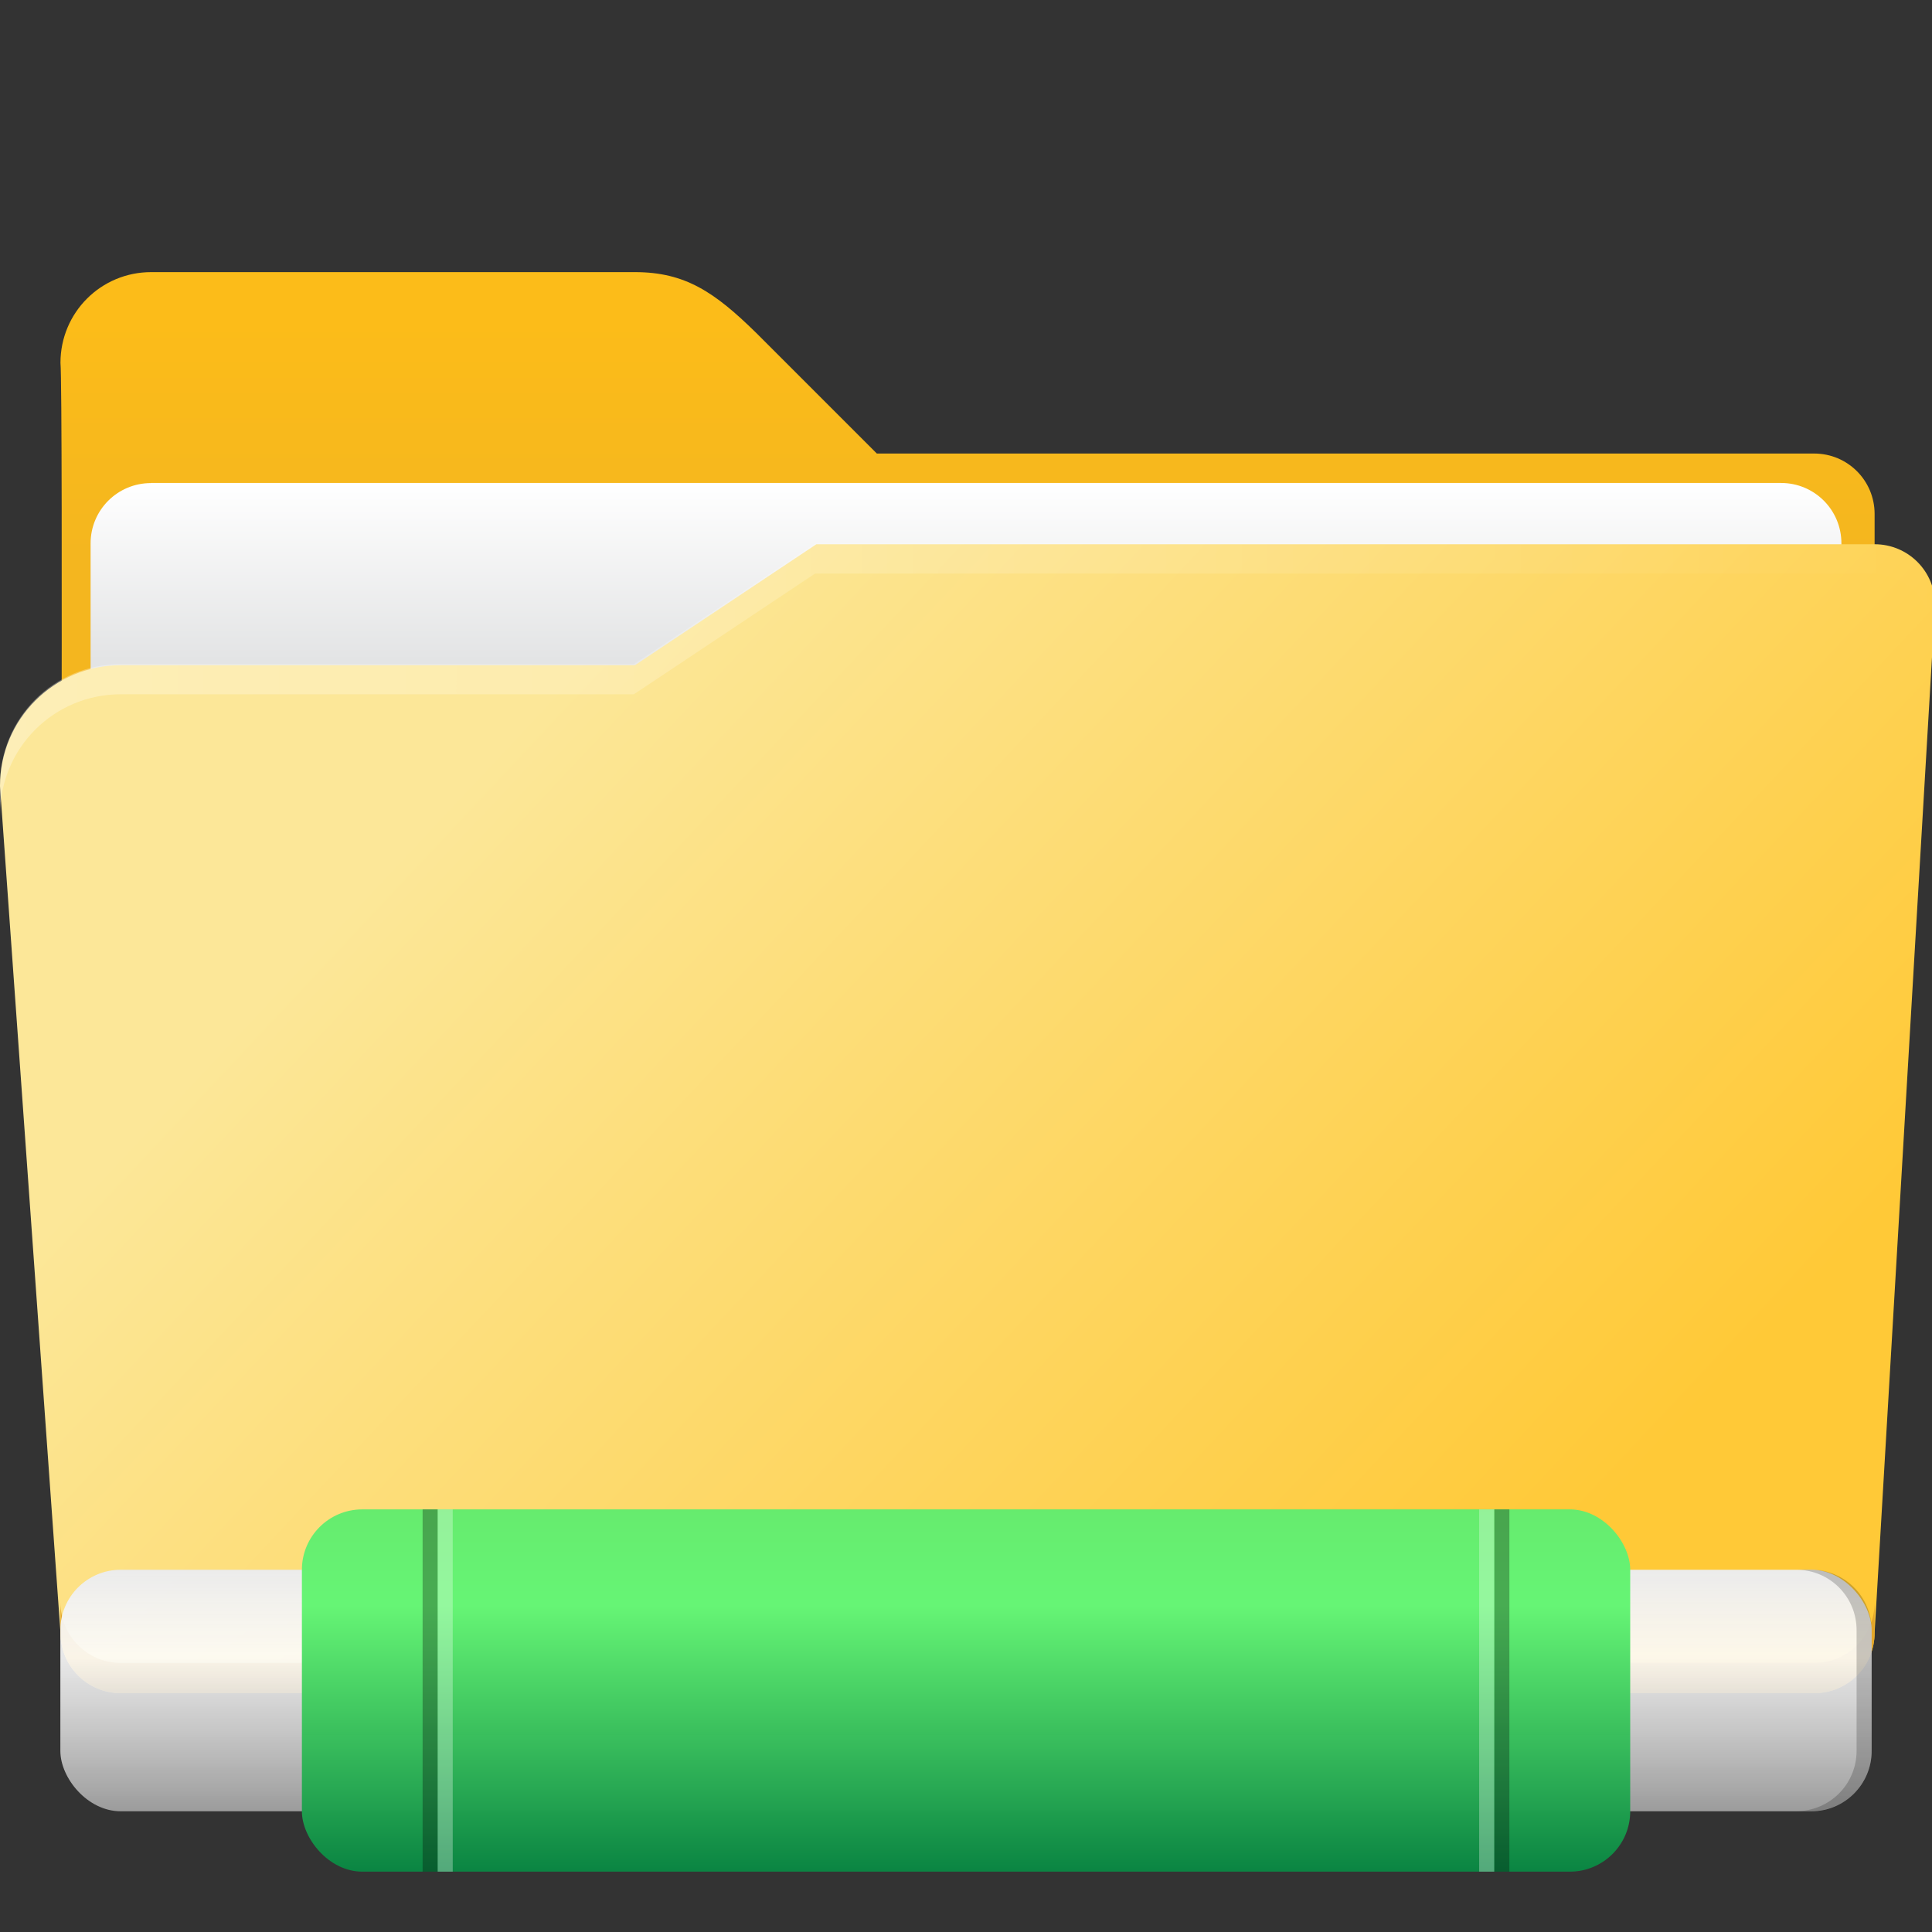
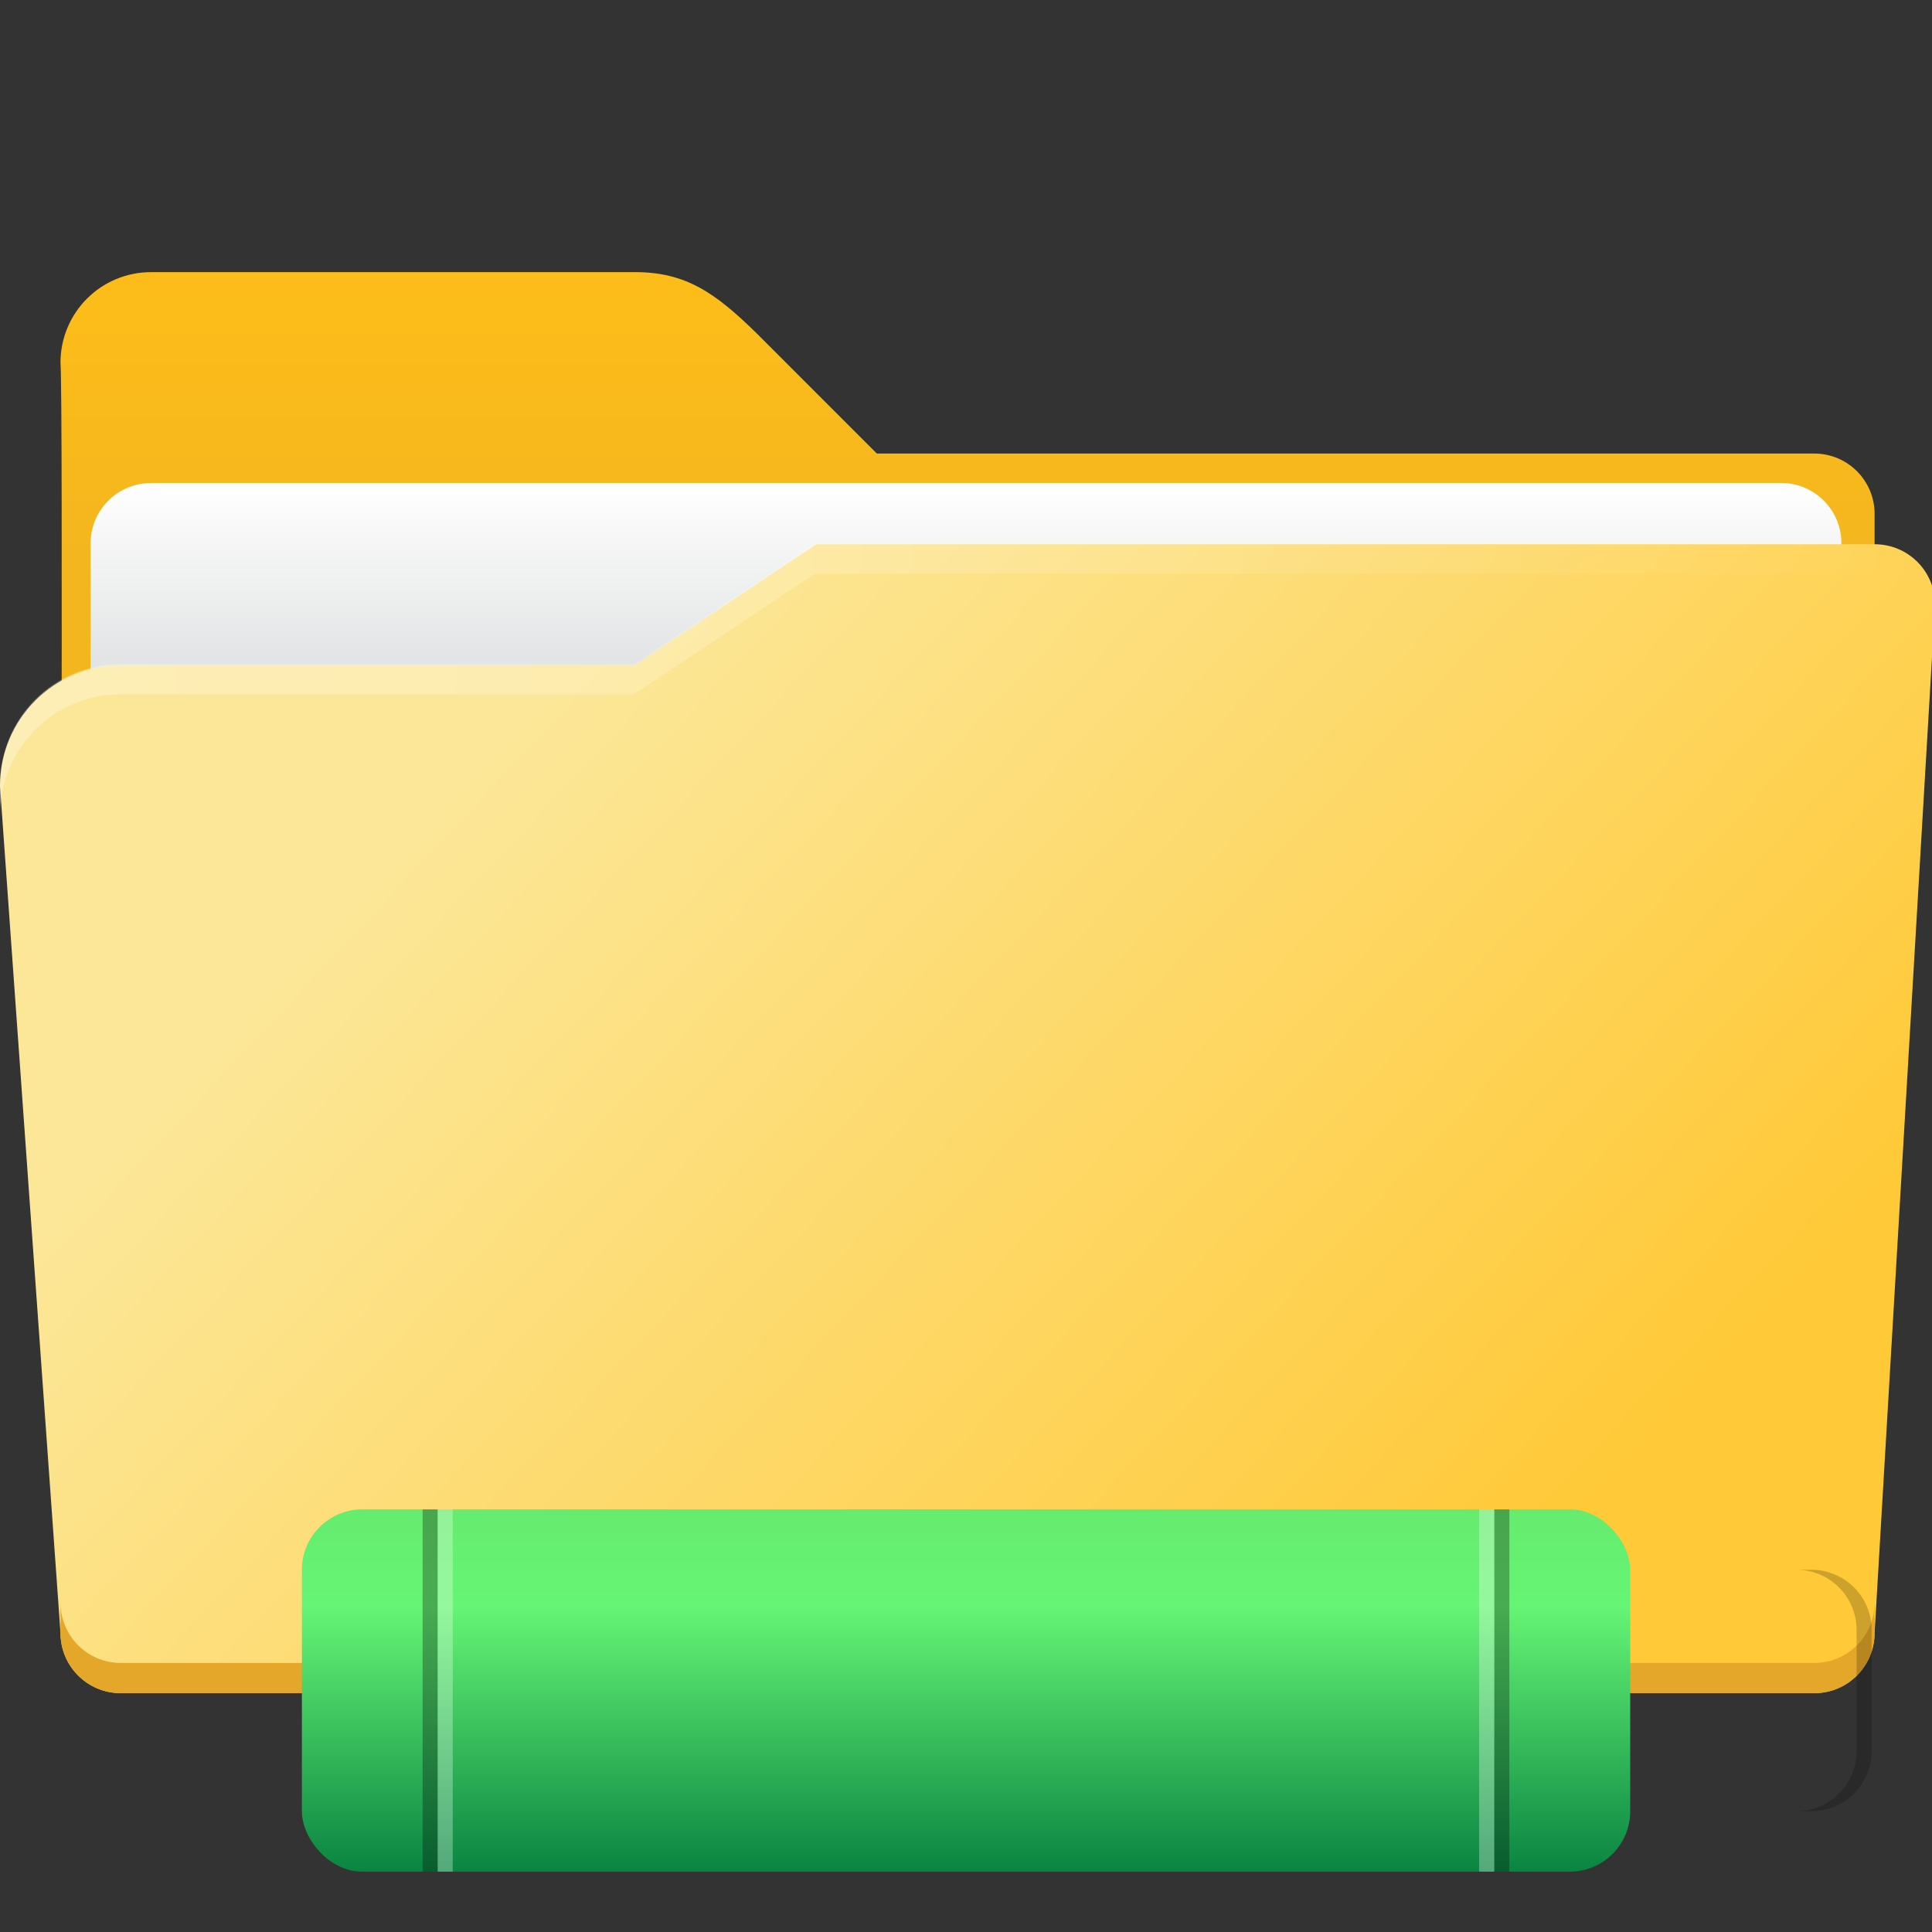
<svg xmlns="http://www.w3.org/2000/svg" xmlns:ns1="http://www.inkscape.org/namespaces/inkscape" xmlns:ns2="http://sodipodi.sourceforge.net/DTD/sodipodi-0.dtd" xmlns:xlink="http://www.w3.org/1999/xlink" width="64" height="64" viewBox="0 0 16.933 16.933" version="1.1" id="svg5" ns1:version="1.1.1 (3bf5ae0d25, 2021-09-20, custom)" ns2:docname="folder-network-open.svg">
  <rect x="0" y="0" width="16.933" height="16.933" fill="#333333" stroke="none" />
  <ns2:namedview id="namedview7" pagecolor="#ffffff" bordercolor="#666666" borderopacity="1.0" ns1:pageshadow="2" ns1:pageopacity="0.0" ns1:pagecheckerboard="0" ns1:document-units="px" showgrid="false" units="px" height="64px" ns1:zoom="12.328125" ns1:cx="30.864385" ns1:cy="31.797212" ns1:window-width="1920" ns1:window-height="1006" ns1:window-x="0" ns1:window-y="0" ns1:window-maximized="1" ns1:current-layer="svg5" />
  <defs id="defs2">
    <linearGradient ns1:collect="always" id="linearGradient869">
      <stop style="stop-color:#ffffff;stop-opacity:1;" offset="0" id="stop865" />
      <stop style="stop-color:#e3e4e5;stop-opacity:1" offset="1" id="stop867" />
    </linearGradient>
    <linearGradient ns1:collect="always" id="linearGradient4405">
      <stop style="stop-color:#fcbc19;stop-opacity:1;" offset="0" id="stop4401" />
      <stop style="stop-color:#f4b61f;stop-opacity:1" offset="1" id="stop4403" />
    </linearGradient>
    <linearGradient ns1:collect="always" id="linearGradient12673">
      <stop style="stop-color:#ffffff;stop-opacity:1;" offset="0" id="stop12669" />
      <stop style="stop-color:#ffffff;stop-opacity:0;" offset="1" id="stop12671" />
    </linearGradient>
    <linearGradient ns1:collect="always" id="linearGradient11972">
      <stop style="stop-color:#fce798;stop-opacity:1" offset="0" id="stop11968" />
      <stop style="stop-color:#ffc937;stop-opacity:1" offset="1" id="stop11970" />
    </linearGradient>
    <linearGradient ns1:collect="always" xlink:href="#linearGradient11972" id="linearGradient11974" x1="5.292" y1="5.556" x2="13.758" y2="13.494" gradientUnits="userSpaceOnUse" gradientTransform="scale(3.78)" />
    <linearGradient ns1:collect="always" xlink:href="#linearGradient4405" id="linearGradient4407" x1="32" y1="10.5" x2="32" y2="18.5" gradientUnits="userSpaceOnUse" />
    <linearGradient ns1:collect="always" xlink:href="#linearGradient12673" id="linearGradient5594" x1="2" y1="22" x2="66.12" y2="22.06" gradientUnits="userSpaceOnUse" gradientTransform="matrix(0.265,0,0,0.265,-0.529,0.265)" />
    <linearGradient ns1:collect="always" xlink:href="#linearGradient869" id="linearGradient871" x1="8.921" y1="4.271" x2="8.921" y2="5.821" gradientUnits="userSpaceOnUse" gradientTransform="translate(-0.19,-0.037)" />
    <linearGradient ns1:collect="always" xlink:href="#linearGradient163636" id="linearGradient163638" x1="74.467" y1="105.92" x2="74.467" y2="114.488" gradientUnits="userSpaceOnUse" gradientTransform="matrix(1.282,0,0,0.247,-83.323,-12.409)" />
    <linearGradient ns1:collect="always" id="linearGradient163636">
      <stop style="stop-color:#ebebeb;stop-opacity:1;" offset="0" id="stop163632" />
      <stop style="stop-color:#fdfdfd;stop-opacity:0.898" offset="0.364" id="stop175885" />
      <stop style="stop-color:#9c9c9c;stop-opacity:1" offset="1" id="stop163634" />
    </linearGradient>
    <linearGradient ns1:collect="always" xlink:href="#linearGradient149033" id="linearGradient149035" x1="33.535" y1="69.62" x2="33.535" y2="80.484" gradientUnits="userSpaceOnUse" gradientTransform="matrix(0.527,0,0,0.292,-9.192,-7.116)" />
    <linearGradient ns1:collect="always" id="linearGradient149033">
      <stop style="stop-color:#66eb6e;stop-opacity:1;" offset="0" id="stop149029" />
      <stop style="stop-color:#66f575;stop-opacity:1" offset="0.271" id="stop156515" />
      <stop style="stop-color:#0b8643;stop-opacity:0.996" offset="1" id="stop149031" />
    </linearGradient>
  </defs>
  <path id="rect846" style="fill:url(#linearGradient4407);fill-opacity:1;stroke-width:2;stroke-linecap:round;stroke-linejoin:round;stroke-dasharray:24, 2" d="M 5,9 C 3.338,9 2,10.338 2,12 2.095,12.977 2,40 2,40 H 62 V 17 c 0,-1.108 -0.892,-2 -2,-2 H 29 L 25,11 C 23.635,9.664 22.662,9 21,9 Z" transform="scale(0.265)" ns2:nodetypes="scccccccss" />
  <path id="rect863" style="fill:url(#linearGradient871);stroke-width:0.794;stroke-linecap:round;stroke-linejoin:round" d="M 1.323,4.233 H 15.61 c 0.293,0 0.529,0.236 0.529,0.529 v 5.027 c 0,0.293 -0.236,0.529 -0.529,0.529 H 1.323 c -0.293,0 -0.529,-0.236 -0.529,-0.529 V 4.763 c 0,-0.293 0.236,-0.529 0.529,-0.529 z" />
  <path id="rect1170" style="fill:url(#linearGradient11974);fill-opacity:1;stroke-width:2.646;stroke-linecap:round;stroke-linejoin:round;stroke-dasharray:31.749, 2.646" d="m 27,18 -6,4 H 4 C 1.784,22 3.0708662e-8,23.784 3.0708662e-8,26 L 2,54 c 0,1.108 0.892,2 2,2 h 56 c 1.108,0 2,-0.892 2,-2 l 2,-34 c 0,-1.108 -0.892,-2 -2,-2 z" ns2:nodetypes="ccsccccccsc" transform="scale(0.265)" />
  <path id="rect1170-2" style="fill:#e4a729;fill-opacity:1;stroke-width:2.646;stroke-linecap:round;stroke-linejoin:round;stroke-dasharray:31.749, 2.646" d="M 2 53 L 2 54 C 2 55.108 2.892 56 4 56 L 60 56 C 61.108 56 62 55.108 62 54 L 62 53 C 62 54.108 61.108 55 60 55 L 4 55 C 2.892 55 2 54.108 2 53 z " transform="scale(0.265)" />
  <path id="rect1170-75" style="opacity:0.3;fill:url(#linearGradient5594);fill-opacity:1;stroke-width:0.7;stroke-linecap:round;stroke-linejoin:round;stroke-dasharray:8.4, 0.7" d="M 7.144,4.763 5.556,5.821 H 1.058 C 0.472,5.821 1.9999999e-8,6.293 1.9999999e-8,6.879 V 7.144 C 1.9999999e-8,6.557 0.472,6.085 1.058,6.085 H 5.556 L 7.144,5.027 h 9.26 c 0.293,0 0.529,0.236 0.529,0.529 V 5.292 c 0,-0.293 -0.236,-0.529 -0.529,-0.529 z" ns2:nodetypes="ccsscsccscssc" />
-   <rect style="fill:url(#linearGradient163638);fill-opacity:1;stroke-width:0.298;stroke-linecap:round;stroke-linejoin:round" id="rect160861" width="15.875" height="2.117" x="0.529" y="13.758" ry="0.529" />
  <path id="rect160861-5" style="opacity:0.2;fill:#000000;fill-opacity:0.996;stroke-width:0.298;stroke-linecap:round;stroke-linejoin:round" d="m 15.743,13.758 c 0.293,0 0.529,0.236 0.529,0.529 v 1.058 c 0,0.293 -0.236,0.529 -0.529,0.529 h 0.132 c 0.293,0 0.529,-0.236 0.529,-0.529 V 14.287 c 0,-0.293 -0.236,-0.529 -0.529,-0.529 z" />
  <rect style="fill:url(#linearGradient149035);fill-opacity:1;stroke-width:0.208;stroke-linecap:round;stroke-linejoin:round" id="rect144869" width="11.642" height="3.175" x="2.646" y="13.229" ry="0.529" />
  <path id="rect1858" style="opacity:0.3;fill:#000000;fill-opacity:0.996;stroke-width:0.794;stroke-linecap:round;stroke-linejoin:round" d="m 3.704,13.229 v 3.175 h 0.132 v -3.175 z m 9.393,0 v 3.175 h 0.132 v -3.175 z" ns2:nodetypes="cccccccccc" />
  <path id="rect2034" style="opacity:0.3;fill:#ffffff;fill-opacity:0.996;stroke-width:0.794;stroke-linecap:round;stroke-linejoin:round" d="m 3.836,13.229 v 3.175 h 0.132 v -3.175 z m 9.128,0 v 3.175 h 0.132 v -3.175 z" ns2:nodetypes="cccccccccc" />
</svg>